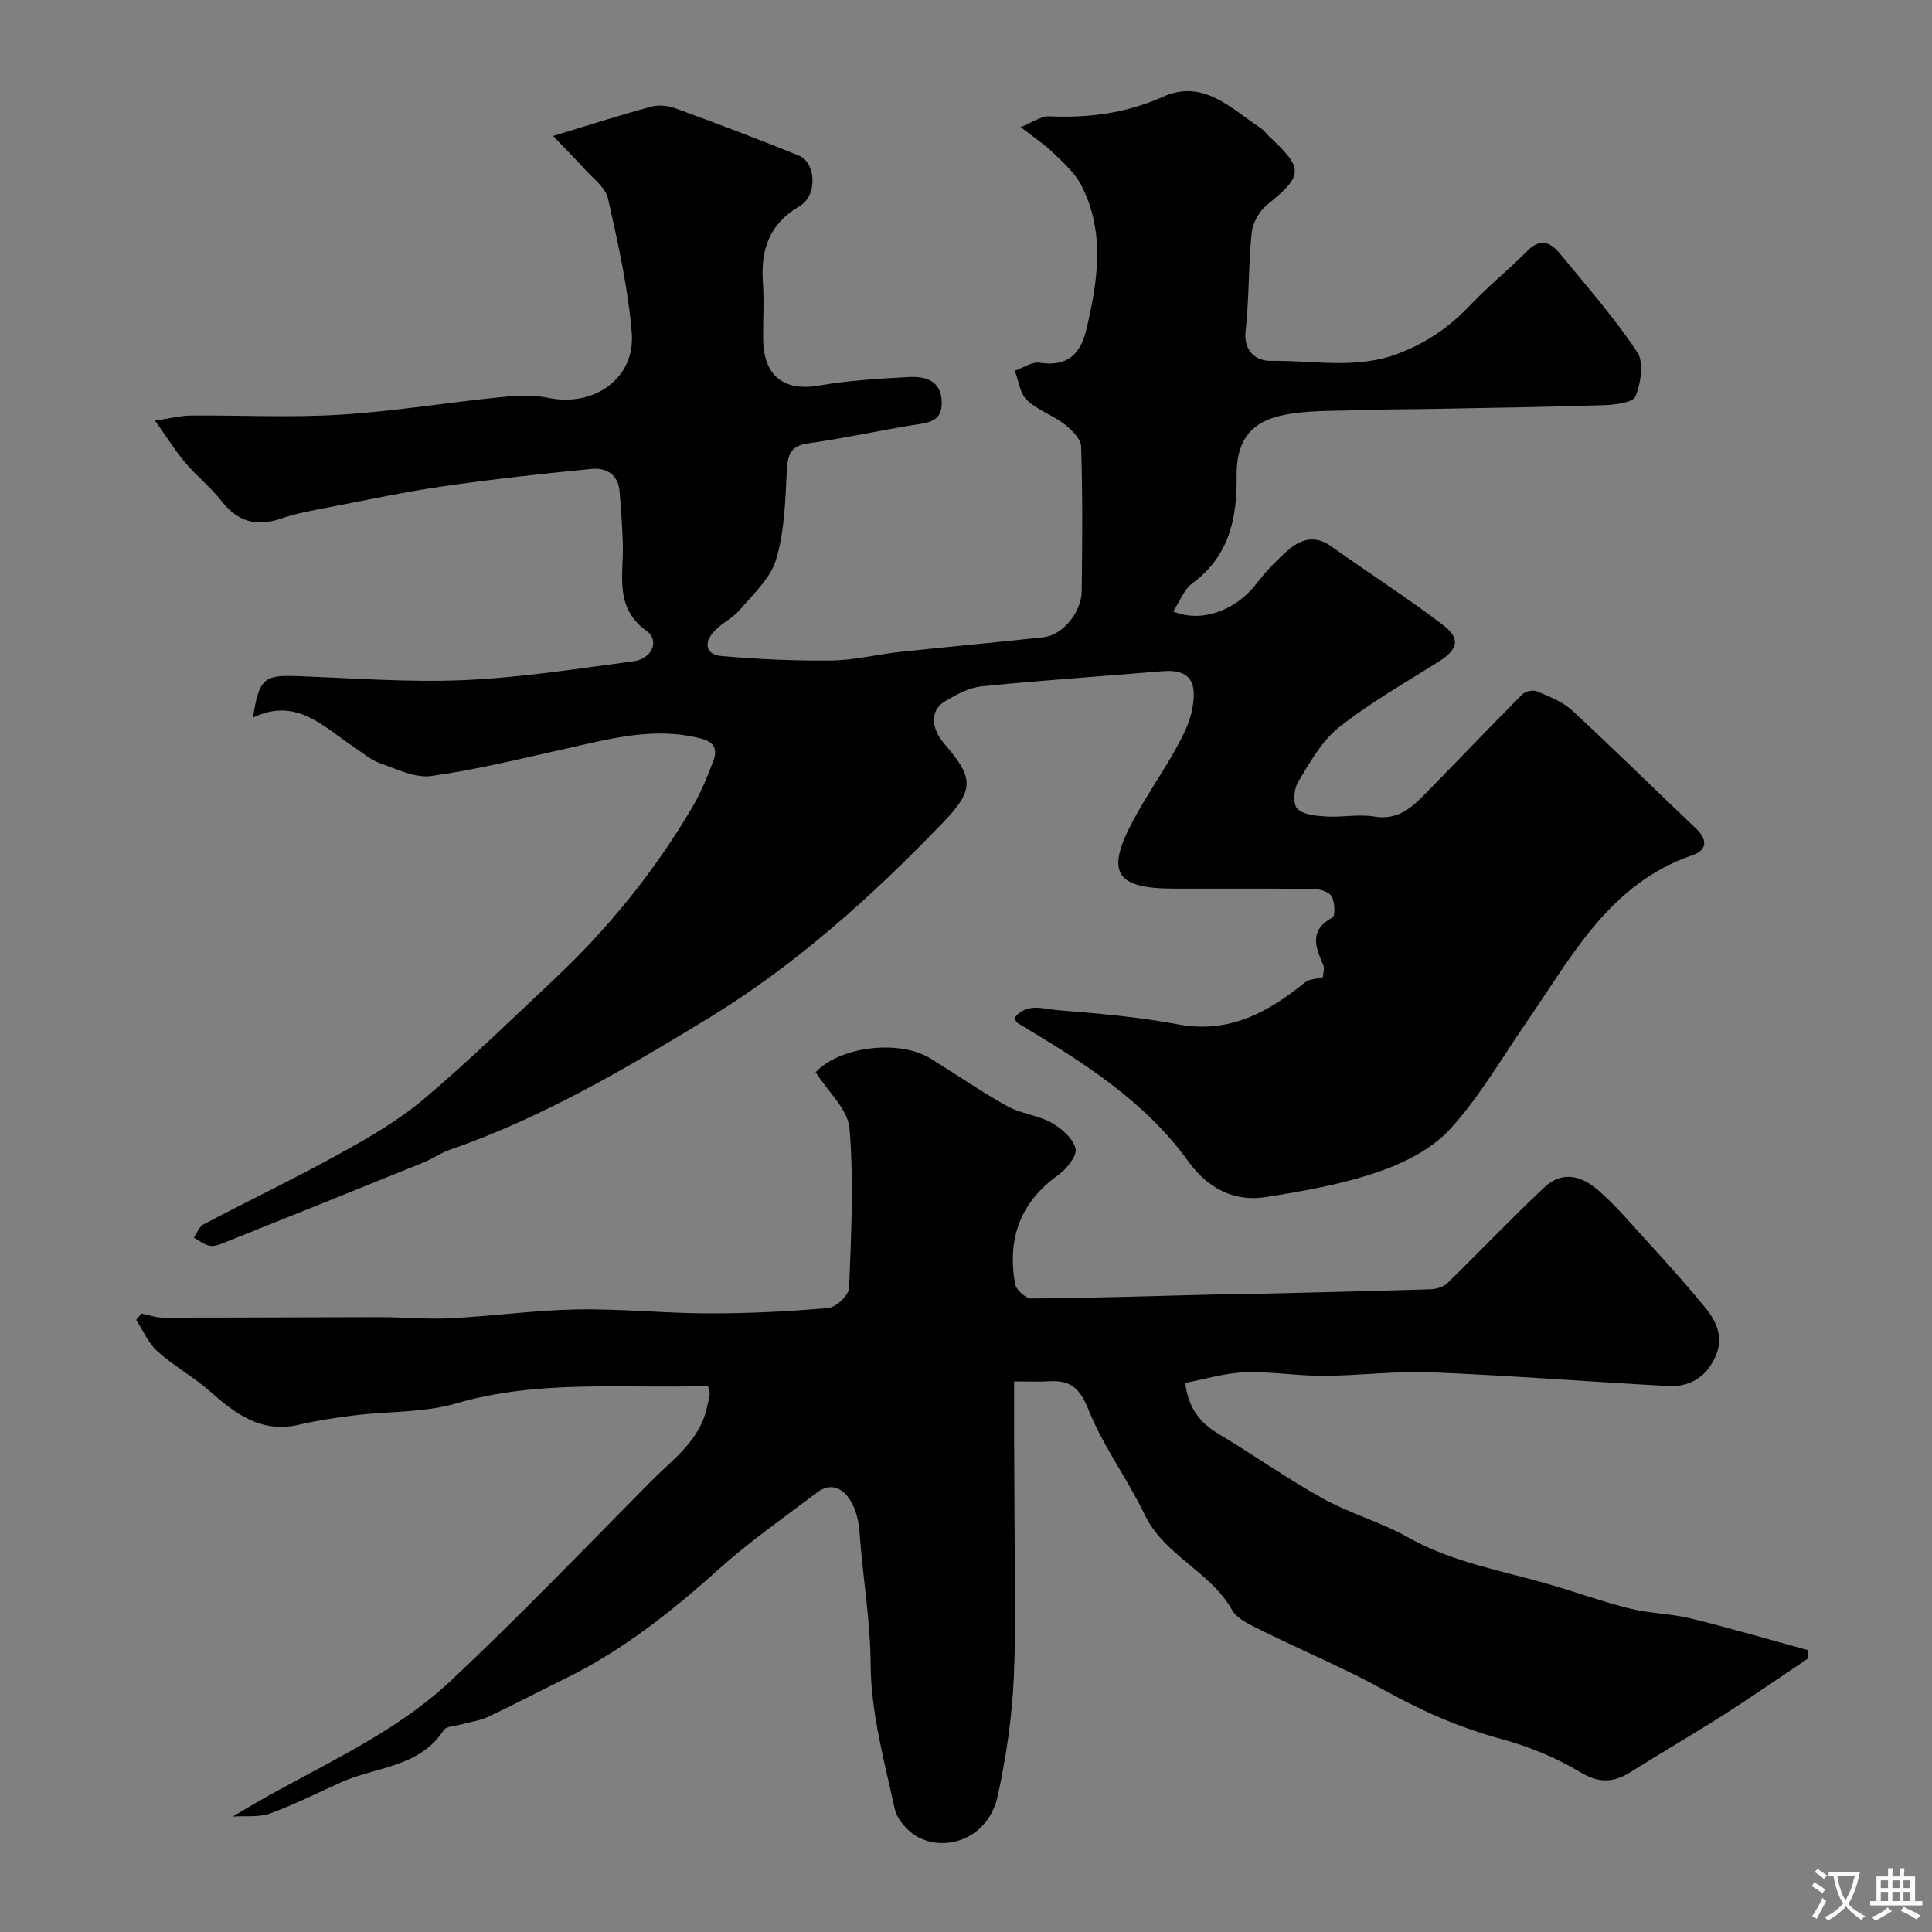
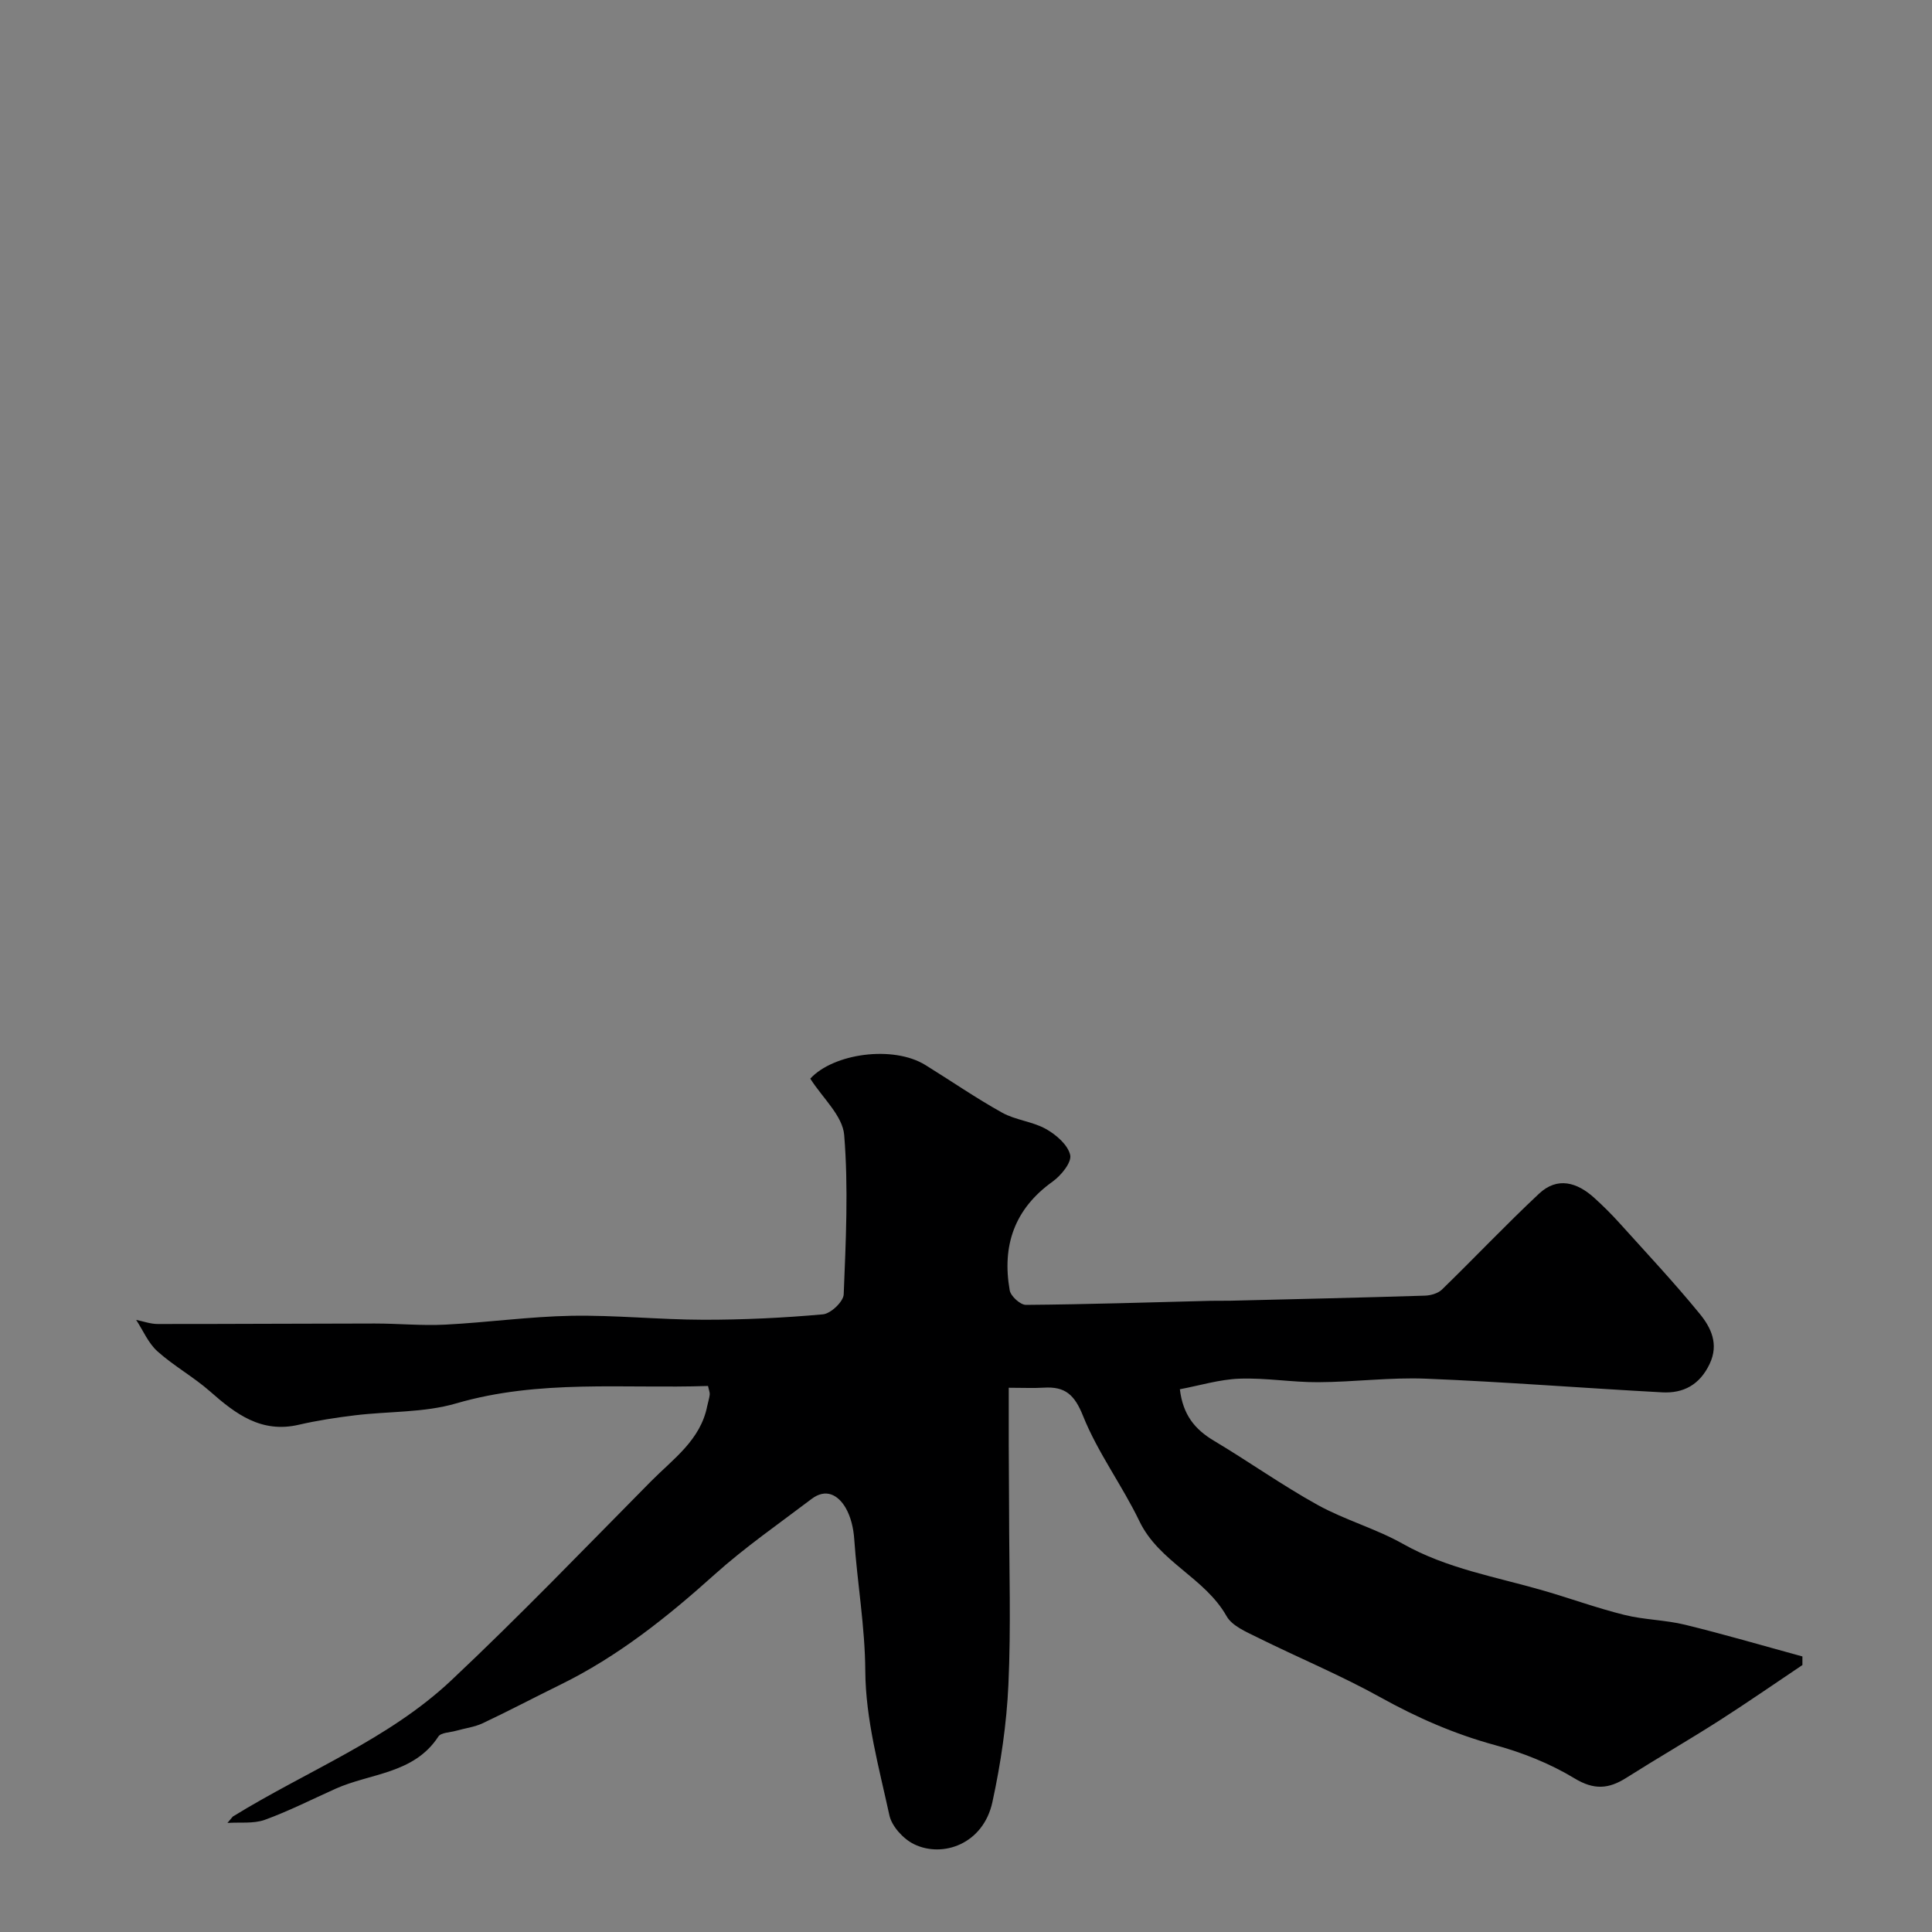
<svg xmlns="http://www.w3.org/2000/svg" enable-background="new 0 0 400 400" viewBox="0 0 400 400">
  <rect x="0" y="0" width="400" height="400" fill="#808080" stroke="none" />
-   <path d="m114.5 28.15c7.88-2.39 14.04-4.37 20.28-6.06 1.51-.41 3.42-.26 4.91.28 8.61 3.15 17.19 6.38 25.68 9.83 3.61 1.47 3.93 8.29.19 10.47-6.3 3.69-8.09 9-7.61 15.79.28 3.98-.01 8 .06 11.99.13 7.46 4.42 10.61 11.53 9.38 6.13-1.06 12.4-1.45 18.63-1.77 3.39-.17 6.67.65 6.81 5.15.13 4.27-3.02 4.32-6.03 4.81-7.22 1.19-14.38 2.76-21.62 3.77-4.03.56-4.28 2.77-4.45 6.11-.3 6.04-.49 12.28-2.21 17.99-1.17 3.88-4.74 7.11-7.52 10.39-1.46 1.72-3.72 2.74-5.27 4.4-2.21 2.36-1.85 4.86 1.54 5.15 7.55.65 15.16 1.01 22.74.92 4.71-.06 9.4-1.26 14.11-1.77 9.95-1.07 19.92-1.97 29.87-3.06 3.79-.42 7.75-5.11 7.81-9.44.14-10 .2-20-.11-29.99-.05-1.61-1.94-3.5-3.45-4.66-2.44-1.89-5.6-2.91-7.79-5.01-1.45-1.39-1.71-4.01-2.5-6.07 1.74-.59 3.58-1.9 5.19-1.65 5.76.88 8.44-1.82 9.66-7 2.36-10.03 3.88-20.08-1.07-29.73-1.34-2.62-3.78-4.74-5.95-6.85-1.74-1.69-3.82-3.03-6.62-5.21 2.53-1 4.23-2.3 5.87-2.23 8.18.37 15.97-.63 23.55-4.03 8.45-3.79 14.11 2.42 20.27 6.45.68.45 1.17 1.18 1.78 1.75 7.22 6.74 7.07 8.04-.49 14.19-1.6 1.3-2.94 3.74-3.15 5.79-.69 6.73-.5 13.55-1.25 20.27-.48 4.37 2.36 6.25 5.18 6.21 8.84-.13 17.79 1.84 26.55-1.55 5.64-2.18 10.33-5.33 14.47-9.68 3.87-4.07 8.26-7.64 12.23-11.62 2.61-2.62 4.74-1.66 6.57.56 5.52 6.7 11.27 13.28 16.08 20.47 1.43 2.14.74 6.43-.36 9.19-.52 1.3-4.29 1.73-6.62 1.81-11.8.39-23.61.55-35.41.77-5.15.1-10.3.07-15.44.26-5.28.2-10.7-.02-15.8 1.1-6.73 1.48-9.4 5.64-9.31 12.53.11 8.74-1.52 16.58-9.16 22.21-1.75 1.29-2.62 3.79-3.97 5.84 5.9 2.43 12.95-.23 17.16-5.68 1.92-2.48 4.11-4.8 6.46-6.87 2.67-2.37 5.63-3.41 9.07-.96 7.7 5.5 15.7 10.6 23.21 16.34 3.71 2.84 3 5.09-.98 7.59-6.98 4.39-14.2 8.5-20.63 13.59-3.58 2.84-6.01 7.29-8.45 11.31-.87 1.44-1.08 4.59-.15 5.51 1.29 1.28 3.92 1.49 6 1.62 3.31.2 6.73-.53 9.96.01 4.74.79 7.63-1.74 10.48-4.65 6.73-6.88 13.37-13.84 20.15-20.66.63-.64 2.26-.96 3.07-.61 2.54 1.09 5.3 2.14 7.27 3.97 8.65 7.99 17.03 16.29 25.58 24.39 2.48 2.35 2.37 4.51-.67 5.55-17.15 5.85-24.94 20.88-34.28 34.43-5.18 7.52-9.8 15.56-15.9 22.26-3.76 4.12-9.51 7.04-14.92 8.89-7.47 2.56-15.41 3.97-23.25 5.21-6.66 1.05-12.07-1.88-16.02-7.35-9.2-12.77-22.22-20.8-35.38-28.68-.24-.14-.35-.52-.67-1.02 2.47-3.31 6.07-1.88 9.02-1.64 8.32.66 16.69 1.39 24.88 2.93 10.6 1.98 18.63-2.5 26.33-8.72.84-.68 2.23-.66 3.64-1.04.03-.65.42-1.77.07-2.56-1.64-3.75-2.92-7.19 1.92-9.8.62-.33.5-3.21-.18-4.39-.54-.94-2.44-1.5-3.75-1.52-9.66-.12-19.33-.06-28.99-.07-11.9-.02-14.03-3.3-8.56-13.69 2.73-5.18 6.12-10.01 8.98-15.14 1.48-2.66 2.97-5.52 3.49-8.45.82-4.64.29-8.29-6.28-7.73-12.45 1.06-24.92 1.87-37.35 3.13-2.63.27-5.27 1.73-7.62 3.12-3.04 1.79-2.94 5.51-.09 8.78 6.3 7.22 6.13 9.65-.49 16.52-14.68 15.23-30.34 29.31-48.46 40.35-17.12 10.43-34.41 20.59-53.5 27.2-1.84.64-3.48 1.83-5.3 2.57-13.84 5.61-27.7 11.18-41.57 16.73-.89.36-1.97.74-2.84.54-1.15-.26-2.17-1.09-3.25-1.67.67-.94 1.14-2.28 2.05-2.76 9.37-4.94 18.94-9.52 28.2-14.64 6.01-3.32 12.08-6.82 17.3-11.22 9.34-7.88 18.11-16.45 27.03-24.83 11.26-10.57 20.91-22.48 28.73-35.81 1.72-2.93 3.02-6.15 4.23-9.34.85-2.25.55-3.94-2.5-4.73-9.67-2.52-18.84.05-28.12 2.12-9.21 2.05-18.4 4.34-27.72 5.63-3.38.47-7.19-1.44-10.67-2.67-1.95-.69-3.62-2.17-5.38-3.34-6.3-4.17-11.89-10.41-20.88-6.08 1.22-7.98 2.3-8.83 8.86-8.6 11.59.41 23.22 1.34 34.78.84 11.75-.51 23.46-2.35 35.15-3.9 3.84-.51 5.44-4.31 2.7-6.28-6.8-4.89-4.72-11.67-4.92-18.07-.11-3.61-.38-7.22-.67-10.82-.28-3.53-2.8-4.95-5.79-4.66-10.26 1-20.51 2.13-30.71 3.6-7.89 1.14-15.71 2.81-23.55 4.33-3.34.65-6.73 1.21-9.93 2.32-5.26 1.82-9.09.68-12.47-3.63-2.24-2.87-5.18-5.18-7.53-7.97-2.06-2.44-3.75-5.19-6.21-8.65 3.28-.48 5.31-1.02 7.35-1.04 10.33-.09 20.69.46 30.99-.18 11.1-.68 22.13-2.51 33.22-3.63 3.27-.33 6.72-.51 9.9.15 9.43 1.95 18.02-4.04 17.25-13.46-.77-9.35-2.86-18.63-4.92-27.82-.51-2.28-3.09-4.13-4.82-6.08-1.78-2-3.69-3.88-6.56-6.87z" fill="#000001" />
-   <path d="m48.2 376.1c15.5-9.55 32.21-15.96 45.21-28.18 14.17-13.33 27.67-27.38 41.36-41.22 4.58-4.63 10.26-8.53 11.65-15.58.16-.79.43-1.57.52-2.37.05-.45-.17-.92-.35-1.8-17.42.59-34.91-1.42-52.15 3.61-6.67 1.95-13.99 1.61-20.99 2.47-3.88.47-7.78 1.07-11.59 1.95-7.75 1.8-13.07-2.22-18.38-6.91-3.42-3.01-7.51-5.26-10.89-8.3-1.89-1.69-2.96-4.3-4.4-6.5l1.11-1.32c1.49.3 2.97.85 4.46.85 14.98.01 29.96-.09 44.94-.1 4.87 0 9.75.48 14.6.23 8.71-.44 17.39-1.67 26.1-1.83 9.09-.16 18.2.8 27.3.82 8.27.01 16.55-.38 24.79-1.12 1.61-.14 4.24-2.63 4.3-4.13.44-11 .99-22.07.1-33-.33-4-4.49-7.68-7.02-11.67 4.78-5.21 17.12-6.96 23.83-2.82 5.31 3.28 10.46 6.85 15.9 9.87 2.79 1.55 6.29 1.82 9.07 3.38 2.11 1.18 4.53 3.28 5.01 5.37.35 1.52-1.88 4.26-3.63 5.51-7.92 5.66-10.52 13.28-8.89 22.52.21 1.21 2.2 3.02 3.36 3.01 12.77-.1 25.54-.52 38.31-.84 1.33-.03 2.67.01 4-.02 13.43-.33 26.87-.63 40.3-1.05 1.2-.04 2.69-.46 3.51-1.25 6.76-6.57 13.24-13.43 20.12-19.87 3.79-3.55 7.87-2.35 11.42.87 1.85 1.67 3.63 3.44 5.3 5.3 5.58 6.19 11.28 12.27 16.55 18.72 2.32 2.84 4 6.25 2.04 10.37-2.04 4.3-5.41 6.12-9.83 5.88-16.31-.88-32.6-2.17-48.92-2.83-7.41-.3-14.86.7-22.3.73-5.43.03-10.88-.93-16.29-.73-4.12.15-8.2 1.41-12.34 2.19.63 5.31 3.12 8.31 7 10.63 7.24 4.32 14.15 9.24 21.52 13.32 5.64 3.12 12.04 4.89 17.66 8.06 9.14 5.15 19.29 6.83 29.11 9.68 5.6 1.62 11.1 3.63 16.75 5.03 4.09 1.02 8.43 1.03 12.53 2.03 8.16 1.99 16.22 4.36 24.32 6.57v1.78c-5.76 3.86-11.46 7.82-17.31 11.56-6.32 4.03-12.82 7.78-19.15 11.79-3.64 2.31-6.67 2.57-10.74.1-5.04-3.05-10.75-5.33-16.46-6.88-8.39-2.29-16.13-5.68-23.71-9.89-8.25-4.58-17.02-8.21-25.48-12.41-2.32-1.15-5.23-2.37-6.37-4.39-4.52-8-13.99-11.22-18.05-19.67-3.57-7.42-8.62-14.18-11.66-21.77-1.77-4.43-3.72-6.14-8.11-5.87-2.15.13-4.31.02-7.28.02 0 4.13-.01 8.05 0 11.97.01 4.5.06 9 .07 13.5.01 12 .41 24.02-.14 35.99-.37 8.14-1.58 16.33-3.31 24.31-1.89 8.72-10.3 11.62-16.23 8.73-2.2-1.07-4.6-3.68-5.1-5.98-2.15-9.87-4.93-19.88-4.99-29.86-.06-9.26-1.66-18.21-2.29-27.32-.15-2.21-.69-4.6-1.78-6.48-1.54-2.64-4.06-4.11-7.05-1.84-6.78 5.14-13.81 10.01-20.12 15.68-9.8 8.81-19.99 16.94-31.88 22.77-5.37 2.63-10.66 5.43-16.07 7.98-1.72.81-3.72 1.05-5.58 1.58-1.24.35-3.08.35-3.62 1.18-5.06 7.76-14.05 7.56-21.31 10.82-4.88 2.19-9.67 4.63-14.69 6.45-2.36.81-5.11.44-7.67.62z" fill="#000001" />
+   <path d="m48.2 376.1c15.5-9.55 32.21-15.96 45.21-28.18 14.17-13.33 27.67-27.38 41.36-41.22 4.58-4.63 10.26-8.53 11.65-15.58.16-.79.43-1.57.52-2.37.05-.45-.17-.92-.35-1.8-17.42.59-34.91-1.42-52.15 3.61-6.67 1.95-13.99 1.61-20.99 2.47-3.88.47-7.78 1.07-11.59 1.95-7.75 1.8-13.07-2.22-18.38-6.91-3.42-3.01-7.51-5.26-10.89-8.3-1.89-1.69-2.96-4.3-4.4-6.5c1.49.3 2.97.85 4.46.85 14.98.01 29.96-.09 44.94-.1 4.87 0 9.75.48 14.6.23 8.71-.44 17.39-1.67 26.1-1.83 9.09-.16 18.2.8 27.3.82 8.27.01 16.55-.38 24.79-1.12 1.61-.14 4.24-2.63 4.3-4.13.44-11 .99-22.07.1-33-.33-4-4.49-7.68-7.02-11.67 4.78-5.21 17.12-6.96 23.83-2.82 5.31 3.28 10.46 6.85 15.9 9.87 2.79 1.55 6.29 1.82 9.07 3.38 2.11 1.18 4.53 3.28 5.01 5.37.35 1.52-1.88 4.26-3.63 5.51-7.92 5.66-10.52 13.28-8.89 22.52.21 1.21 2.2 3.02 3.36 3.01 12.77-.1 25.54-.52 38.31-.84 1.33-.03 2.67.01 4-.02 13.43-.33 26.87-.63 40.3-1.05 1.2-.04 2.69-.46 3.51-1.25 6.76-6.57 13.24-13.43 20.12-19.87 3.79-3.55 7.87-2.35 11.42.87 1.85 1.67 3.63 3.44 5.3 5.3 5.58 6.19 11.28 12.27 16.55 18.72 2.32 2.84 4 6.25 2.04 10.37-2.04 4.3-5.41 6.12-9.83 5.88-16.31-.88-32.6-2.17-48.92-2.83-7.41-.3-14.86.7-22.3.73-5.43.03-10.88-.93-16.29-.73-4.12.15-8.2 1.41-12.34 2.19.63 5.31 3.12 8.31 7 10.63 7.24 4.32 14.15 9.24 21.52 13.32 5.64 3.12 12.04 4.89 17.66 8.06 9.14 5.15 19.29 6.83 29.11 9.68 5.6 1.62 11.1 3.63 16.75 5.03 4.09 1.02 8.43 1.03 12.53 2.03 8.16 1.99 16.22 4.36 24.32 6.57v1.78c-5.76 3.86-11.46 7.82-17.31 11.56-6.32 4.03-12.82 7.78-19.15 11.79-3.64 2.31-6.67 2.57-10.74.1-5.04-3.05-10.75-5.33-16.46-6.88-8.39-2.29-16.13-5.68-23.71-9.89-8.25-4.58-17.02-8.21-25.48-12.41-2.32-1.15-5.23-2.37-6.37-4.39-4.52-8-13.99-11.22-18.05-19.67-3.57-7.42-8.62-14.18-11.66-21.77-1.77-4.43-3.72-6.14-8.11-5.87-2.15.13-4.31.02-7.28.02 0 4.13-.01 8.05 0 11.97.01 4.5.06 9 .07 13.5.01 12 .41 24.02-.14 35.99-.37 8.14-1.58 16.33-3.31 24.31-1.89 8.72-10.3 11.62-16.23 8.73-2.2-1.07-4.6-3.68-5.1-5.98-2.15-9.87-4.93-19.88-4.99-29.86-.06-9.26-1.66-18.21-2.29-27.32-.15-2.21-.69-4.6-1.78-6.48-1.54-2.64-4.06-4.11-7.05-1.84-6.78 5.14-13.81 10.01-20.12 15.68-9.8 8.81-19.99 16.94-31.88 22.77-5.37 2.63-10.66 5.43-16.07 7.98-1.72.81-3.72 1.05-5.58 1.58-1.24.35-3.08.35-3.62 1.18-5.06 7.76-14.05 7.56-21.31 10.82-4.88 2.19-9.67 4.63-14.69 6.45-2.36.81-5.11.44-7.67.62z" fill="#000001" />
  <g fill="#fafbfa">
-     <path d="m377.9 391.2c-.2.3-.4.5-.6.8-.7-.6-1.4-1-2.2-1.5.2-.3.4-.5.5-.8.6.4 1.4.8 2.3 1.5zm-1.8 6.1c-.2-.2-.5-.4-.9-.6.4-.6.8-1.2 1.2-1.9s.7-1.3.9-1.9c.3.3.5.5.8.7-.7 1.3-1.4 2.6-2 3.7zm2.2-9c-.3.3-.5.5-.6.8-.6-.6-1.3-1.1-2-1.5.3-.3.5-.5.6-.7.6.5 1.3.9 2 1.4zm.3.2v-.9h2 4.5c-.3 1.3-.6 2.5-1 3.6s-.9 2.1-1.4 3c.4.5 1 1 1.6 1.4s1.2.8 1.9 1.1c-.3.2-.5.4-.8.8-.4-.3-1-.7-1.6-1.2s-1.2-1.1-1.6-1.6c-.5.6-1.1 1.1-1.7 1.6s-1.4.9-2.1 1.4c-.1-.3-.3-.5-.7-.8.6-.2 1.2-.5 1.9-1s1.4-1.1 2-1.8c-.5-.8-.9-1.6-1.2-2.5s-.6-2-.8-3.2c-.4.1-.7.1-1 .1zm2.5 2.7c.2 1 .7 1.7 1 2.2.3-.5.6-1.1 1-2s.6-1.9.9-3h-3.2-.4c.1.9.3 1.8.7 2.8z" />
-     <path d="m396.5 388.5v1.5 3.6h1.5v.9c-.4 0-1 0-1.7 0h-7.9c-.5 0-.9 0-1.2 0v-.9h1.3v-3.5c0-.7 0-1.2 0-1.6h2.4c0-.8 0-1.4 0-1.7h1c0 .3-.1.8-.1 1.7h1.5c0-.8 0-1.4 0-1.7h1c0 .3-.1.9-.1 1.7zm-8.2 9.2c-.2-.3-.5-.5-.8-.8.8-.3 1.4-.6 1.9-.9s1-.7 1.4-1.1c.3.3.6.5.9.8-1.6 1-2.8 1.6-3.4 2zm2.6-6.8v-1.6h-1.5v1.6zm0 2.7v-1.9h-1.5v1.9zm2.4-2.7v-1.6h-1.5v1.6zm0 2.7v-1.9h-1.5v1.9zm.2 2 .7-.8c.4.2.9.5 1.6.8s1.3.7 1.8 1c-.3.3-.5.5-.8.8-.4-.3-1.5-1-3.3-1.8zm2-4.7v-1.6h-1.4v1.6zm0 2.7v-1.9h-1.4v1.9z" />
-   </g>
+     </g>
</svg>